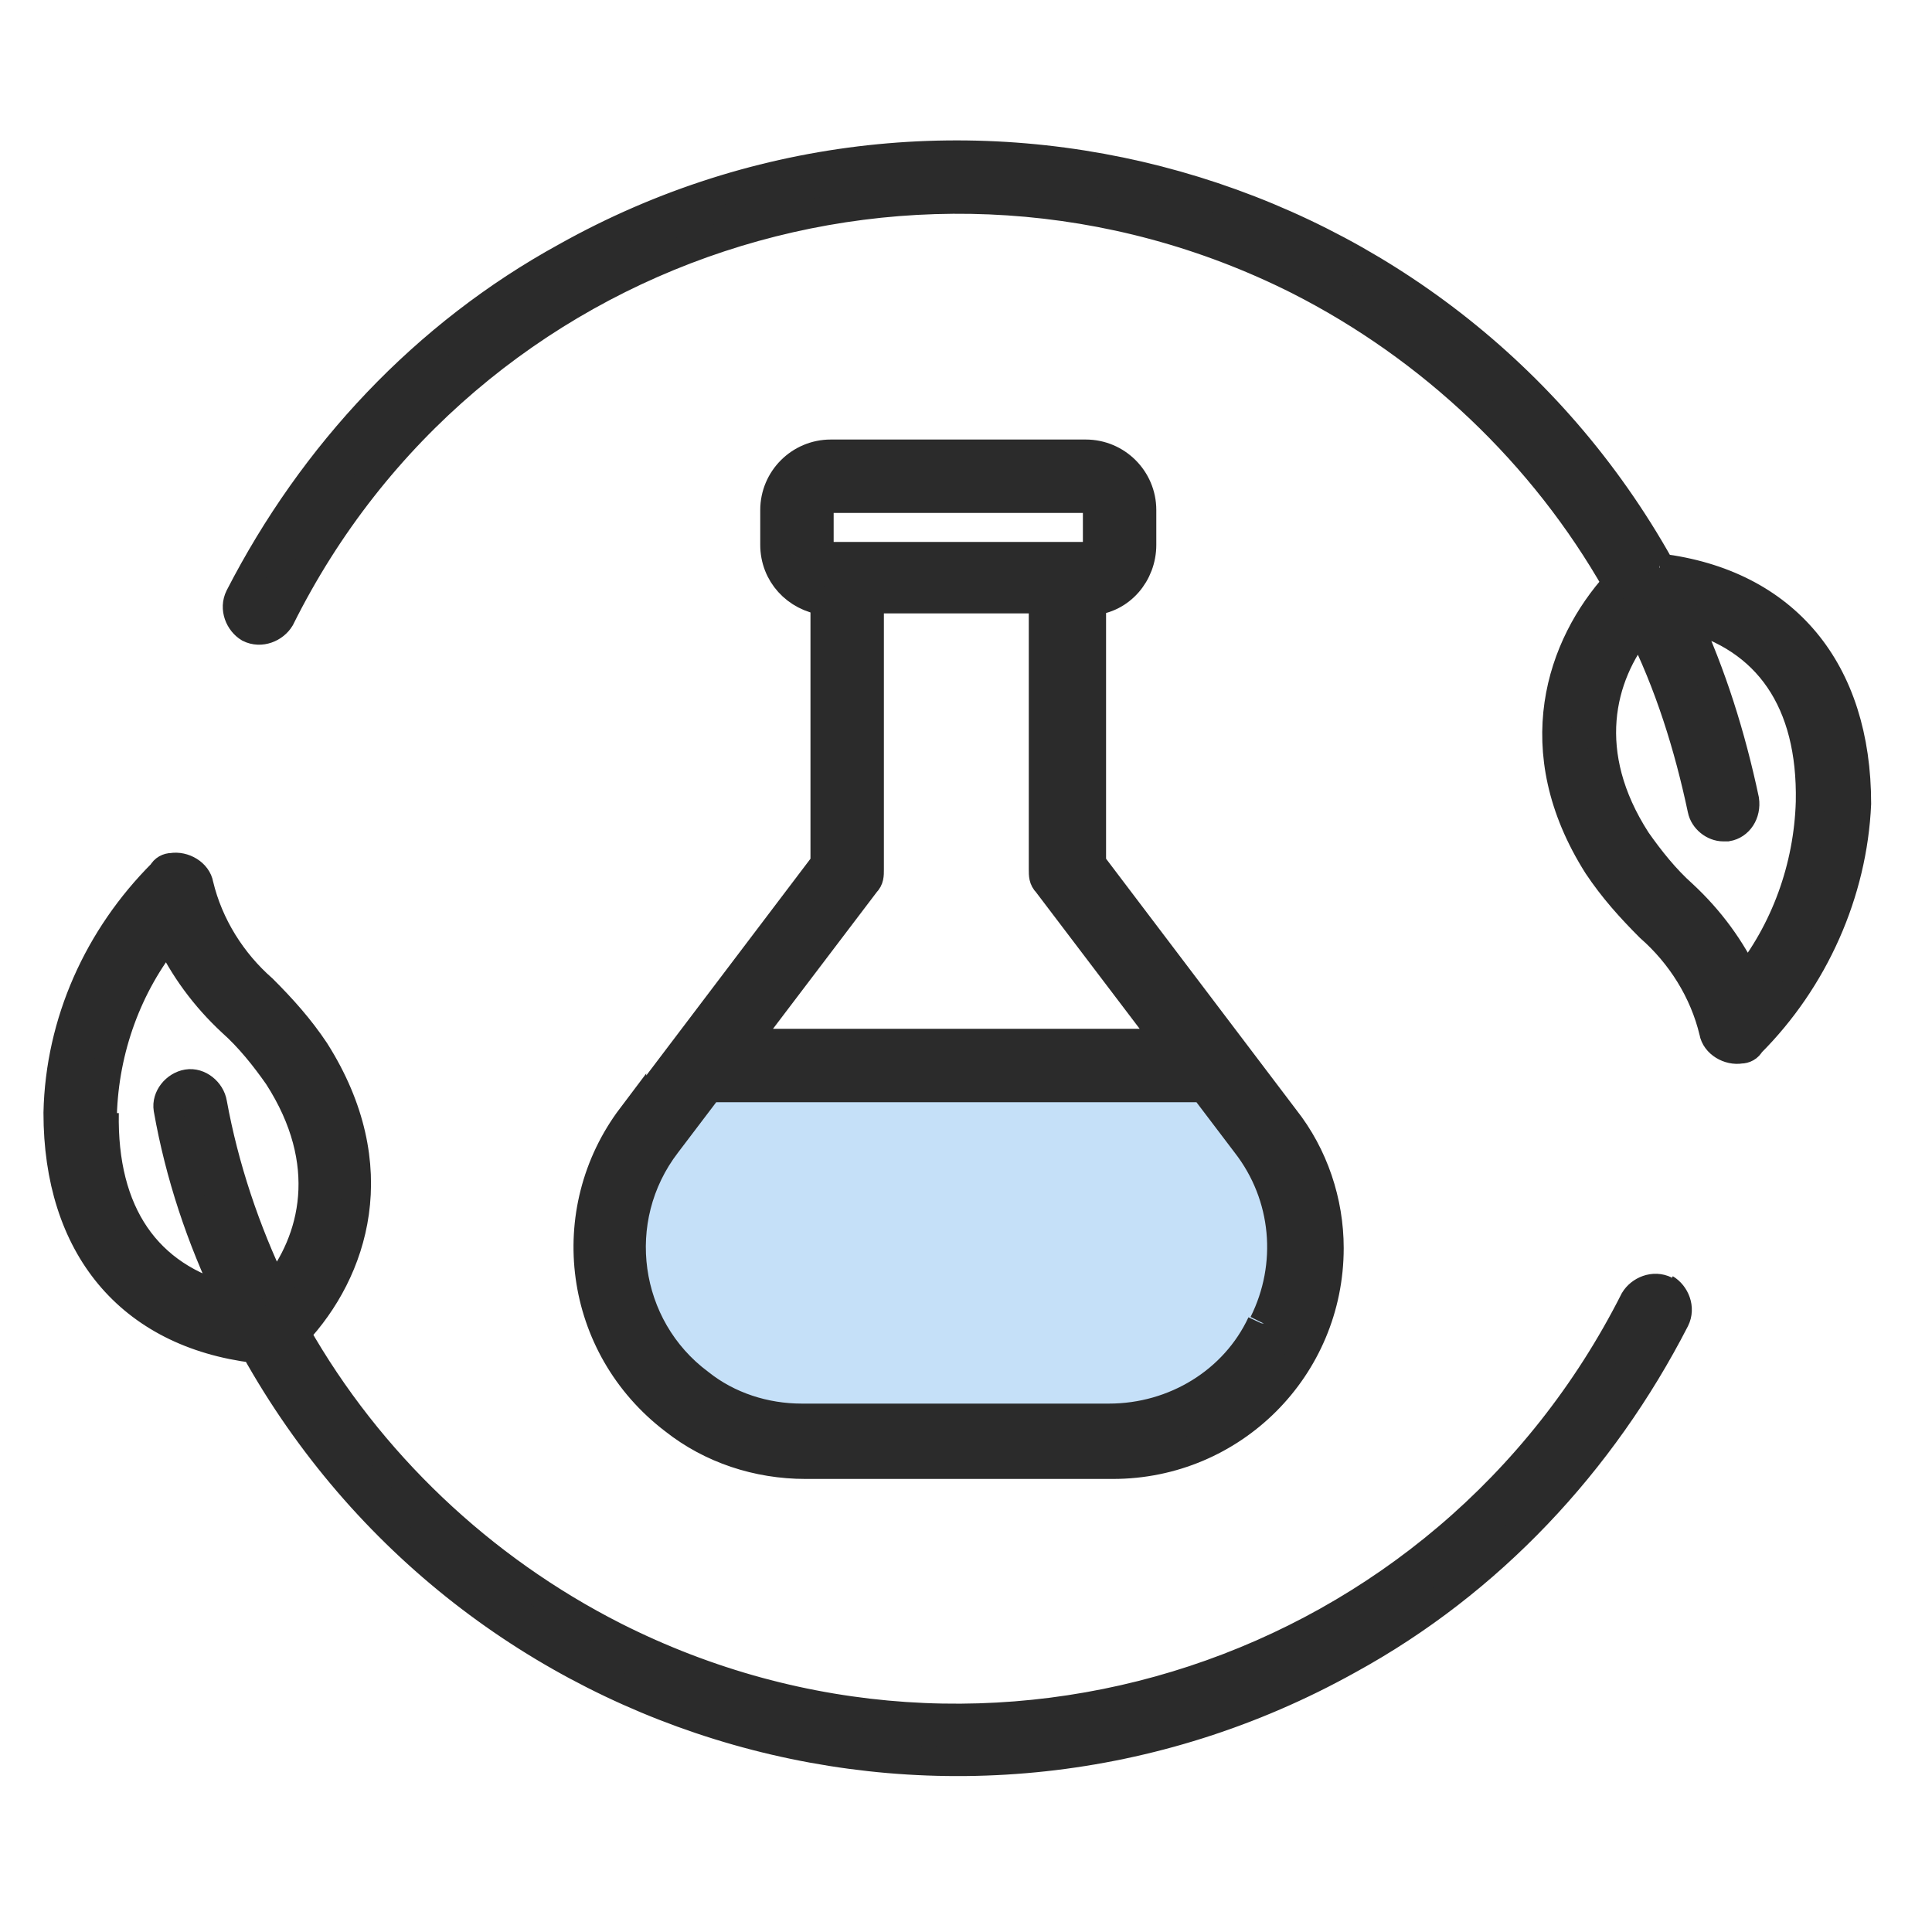
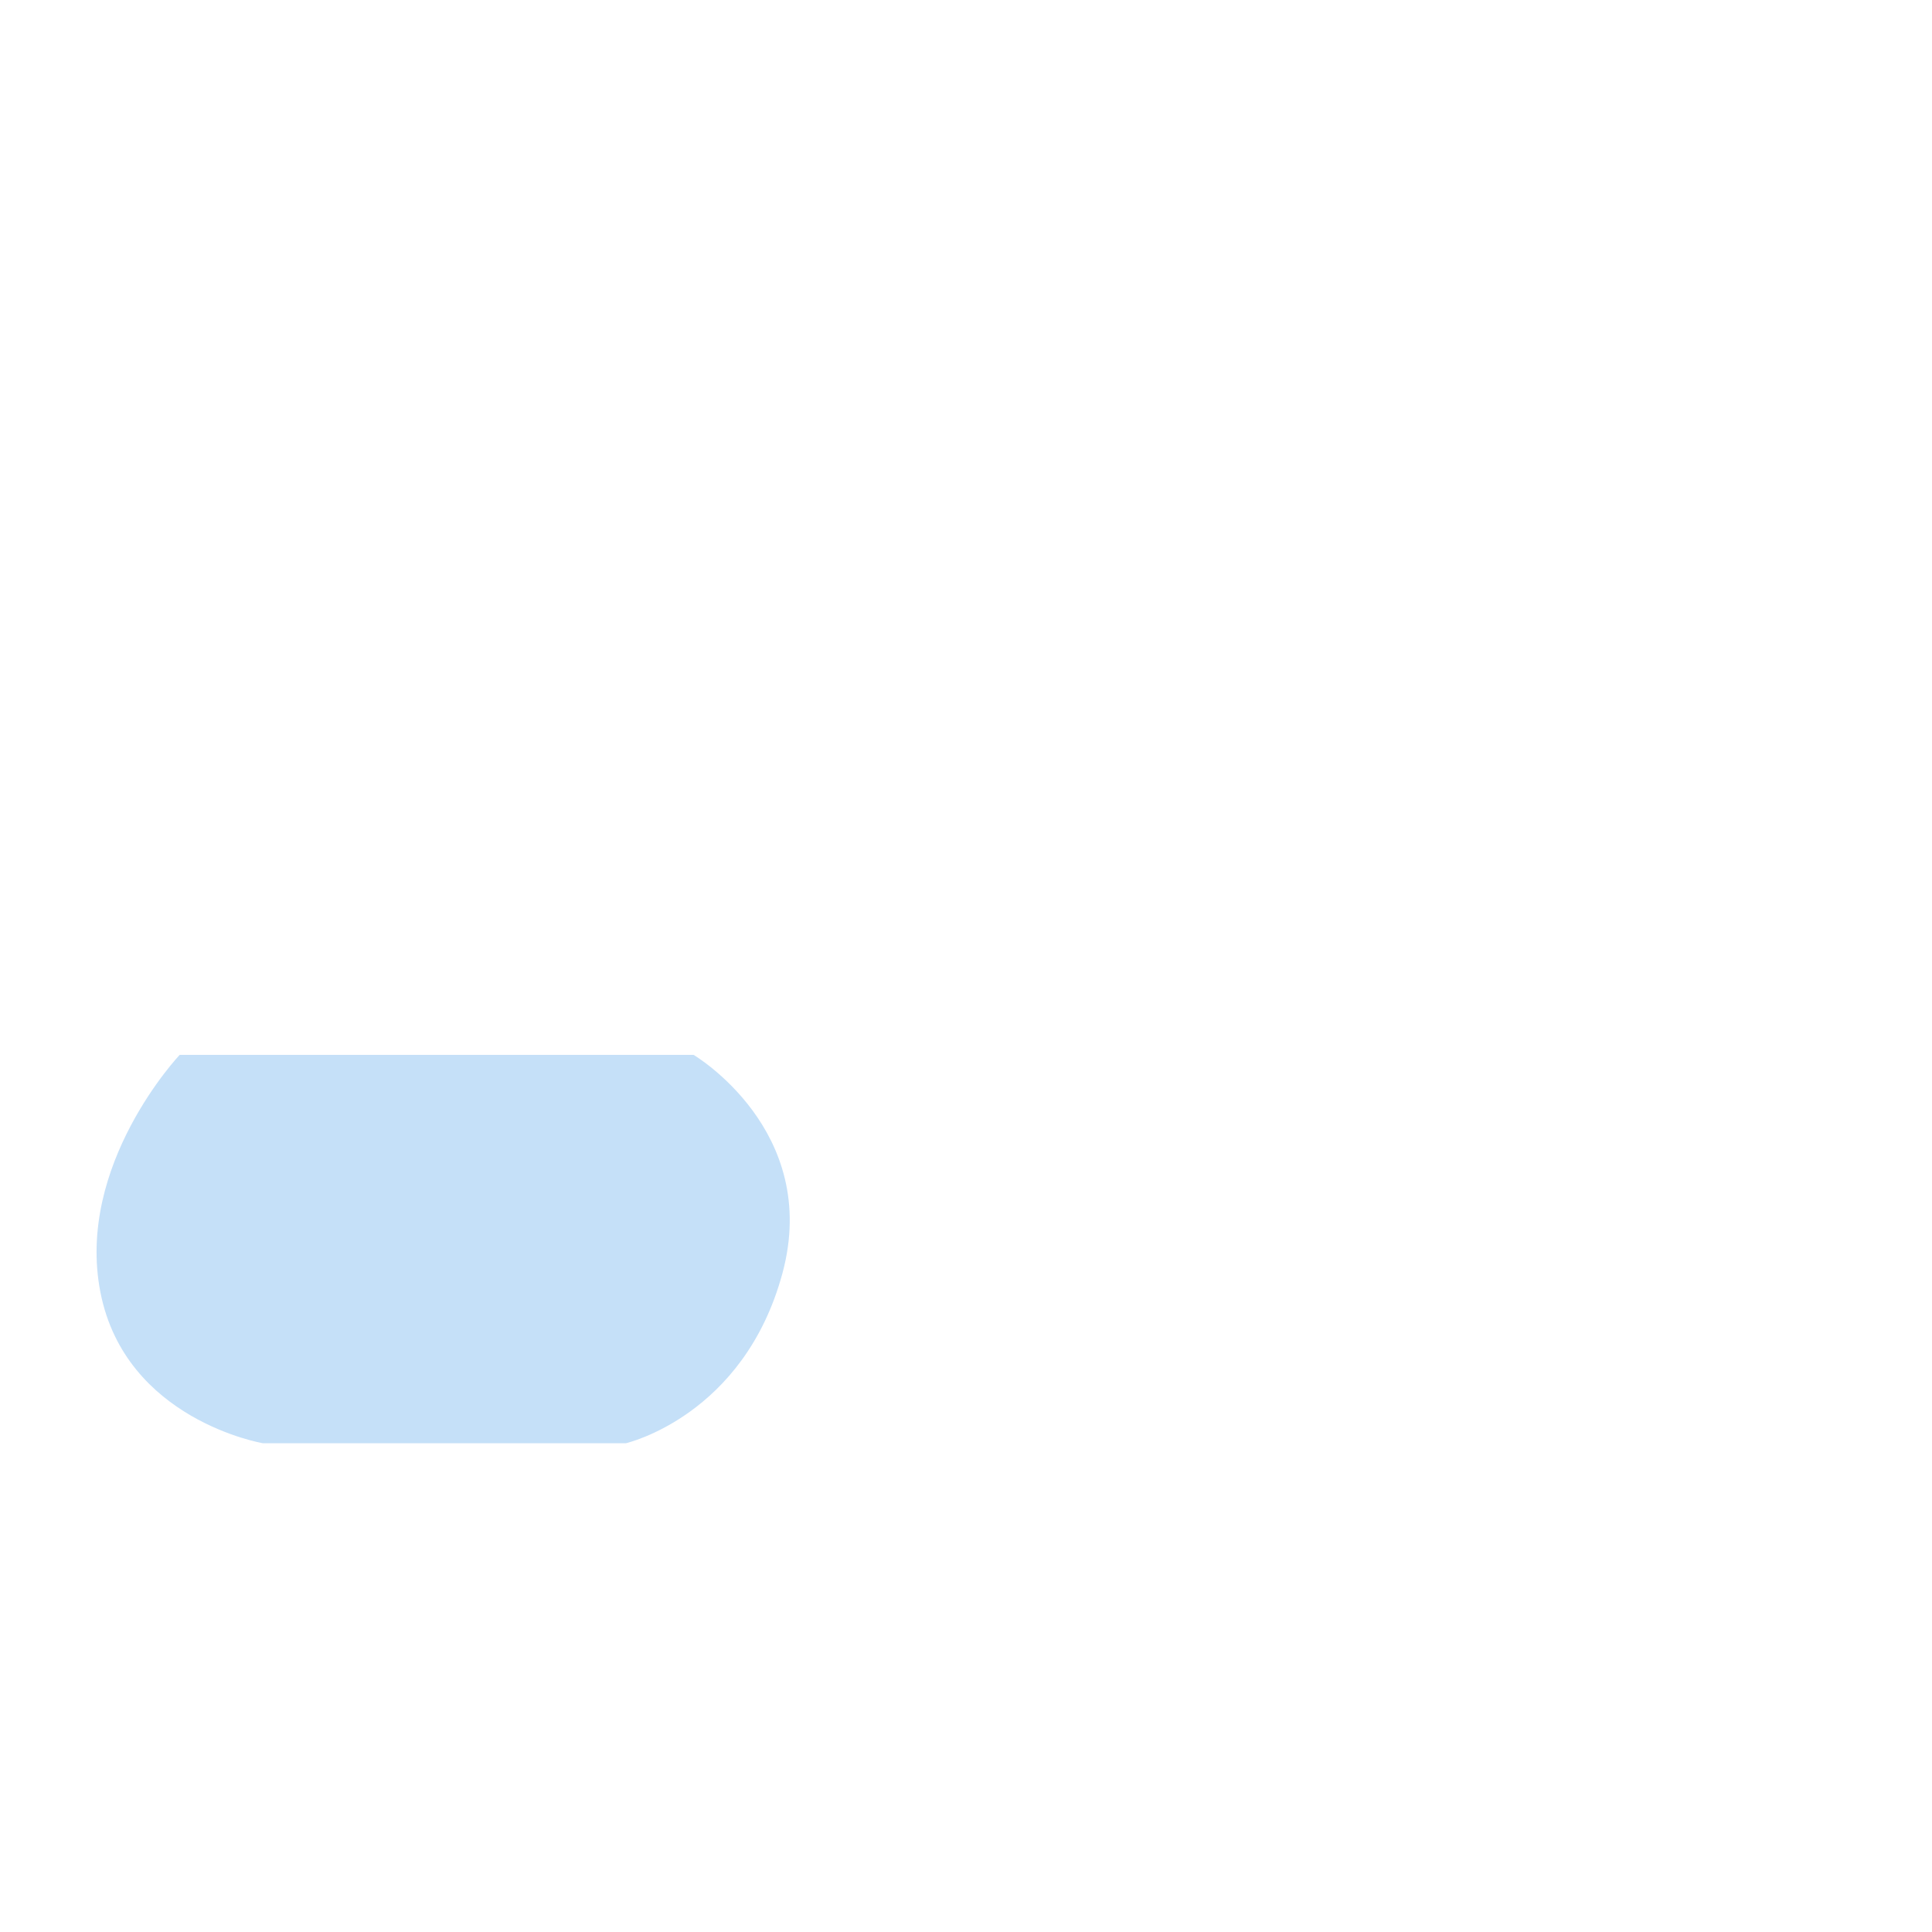
<svg xmlns="http://www.w3.org/2000/svg" version="1.1" viewBox="0 0 100 100" width="100" height="100">
  <defs>
    <style>
      .cls-1 {
        fill: #c5e0f8;
      }

      .cls-2 {
        fill: #2b2b2b;
        fill-rule: evenodd;
        stroke: #2b2b2b;
        stroke-width: 1.5px;
      }
    </style>
  </defs>
-   <path class="cls-1" d="M35.9,54.6h26.7s6.6,3.9,4.6,11.3-8.1,8.8-8.1,8.8h-18.8s-7.1-1.2-8.4-7.8,4.1-12.3,4.1-12.3Z" />
-   <path class="cls-2" d="M42.4,28.2v-1.8c0-.3.2-.5.6-.6h13.2c.3,0,.5.2.6.6v1.8c0,.3-.2.5-.6.6h-13.2c-.3,0-.5-.2-.6-.6M60.6,54h-22.1l6.3-8.3c.2-.2.2-.4.2-.7v-14h9v14c0,.3,0,.5.2.7l6.3,8.3ZM65.4,68.5c1.5-3,1.2-6.6-.9-9.3l-2.2-2.9h-25.6l-2.2,2.9c-3,3.9-2.2,9.5,1.7,12.4,1.5,1.2,3.4,1.8,5.3,1.8h15.9c3.4,0,6.5-1.9,7.9-4.9M32.7,57.8c-3.7,4.9-2.8,11.9,2.2,15.7,1.9,1.5,4.3,2.3,6.8,2.3h15.9c6.2,0,11.2-5,11.2-11.2,0-2.4-.8-4.8-2.3-6.7l-10-13.2v-13.6c1.5-.1,2.6-1.4,2.6-2.9v-1.8c0-1.6-1.3-2.9-2.9-2.9h-13.2c-1.6,0-2.9,1.3-2.9,2.9v1.8c0,1.5,1.1,2.7,2.6,2.9v13.6l-10,13.2ZM5.3,57.7c.1-3.4,1.3-6.7,3.4-9.3.8,1.7,1.9,3.2,3.3,4.5.9.8,1.7,1.8,2.4,2.8,2.9,4.5,1.9,8.5-.2,11.1-1.5-3.1-2.6-6.4-3.2-9.7-.1-.6-.7-1.1-1.3-1-.6.1-1.1.7-1,1.3,0,0,0,0,0,0,.6,3.4,1.7,6.7,3.2,9.8-4.3-1.1-6.6-4.4-6.5-9.6M86.2,66.8c-.6-.3-1.3,0-1.6.5-9.8,19.4-33.4,27.2-52.8,17.4-6.9-3.5-12.7-9-16.5-15.7,3-3.2,4.8-8.6,1-14.6-.8-1.2-1.7-2.2-2.7-3.2-1.6-1.4-2.8-3.3-3.3-5.4-.1-.6-.8-1-1.4-.9-.2,0-.4.1-.5.3-3.3,3.3-5.3,7.7-5.4,12.4,0,6.9,3.7,11.4,10.2,12.2,11.2,20.1,36.5,27.3,56.6,16.1,7.3-4,13.1-10.2,16.9-17.6.3-.6,0-1.3-.5-1.6,0,0,0,0,0,0M90.4,50.8c-.8-1.7-1.9-3.2-3.3-4.5-.9-.8-1.7-1.8-2.4-2.8-2.9-4.5-1.9-8.5.2-11.1,1.5,3,2.5,6.2,3.2,9.5.1.5.6.9,1.1.9,0,0,.2,0,.2,0,.6-.1,1-.7.9-1.4,0,0,0,0,0,0-.7-3.3-1.7-6.5-3.1-9.5,4.3,1.1,6.6,4.4,6.5,9.6-.1,3.4-1.3,6.7-3.4,9.3M85.9,29.3C74.7,9.3,49.3,2.1,29.3,13.3c-7.3,4-13.1,10.2-16.9,17.6-.3.6,0,1.3.5,1.6.6.3,1.3,0,1.6-.5,0,0,0,0,0,0C24.2,12.5,47.9,4.8,67.2,14.5c6.9,3.5,12.7,9,16.5,15.7-2.9,3.2-4.8,8.6-1,14.6.8,1.2,1.7,2.2,2.7,3.2,1.6,1.4,2.8,3.3,3.3,5.4.1.6.8,1,1.4.9.2,0,.4-.1.5-.3,3.3-3.3,5.3-7.8,5.5-12.4,0-6.9-3.7-11.4-10.2-12.2" />
+   <path class="cls-1" d="M35.9,54.6s6.6,3.9,4.6,11.3-8.1,8.8-8.1,8.8h-18.8s-7.1-1.2-8.4-7.8,4.1-12.3,4.1-12.3Z" />
</svg>